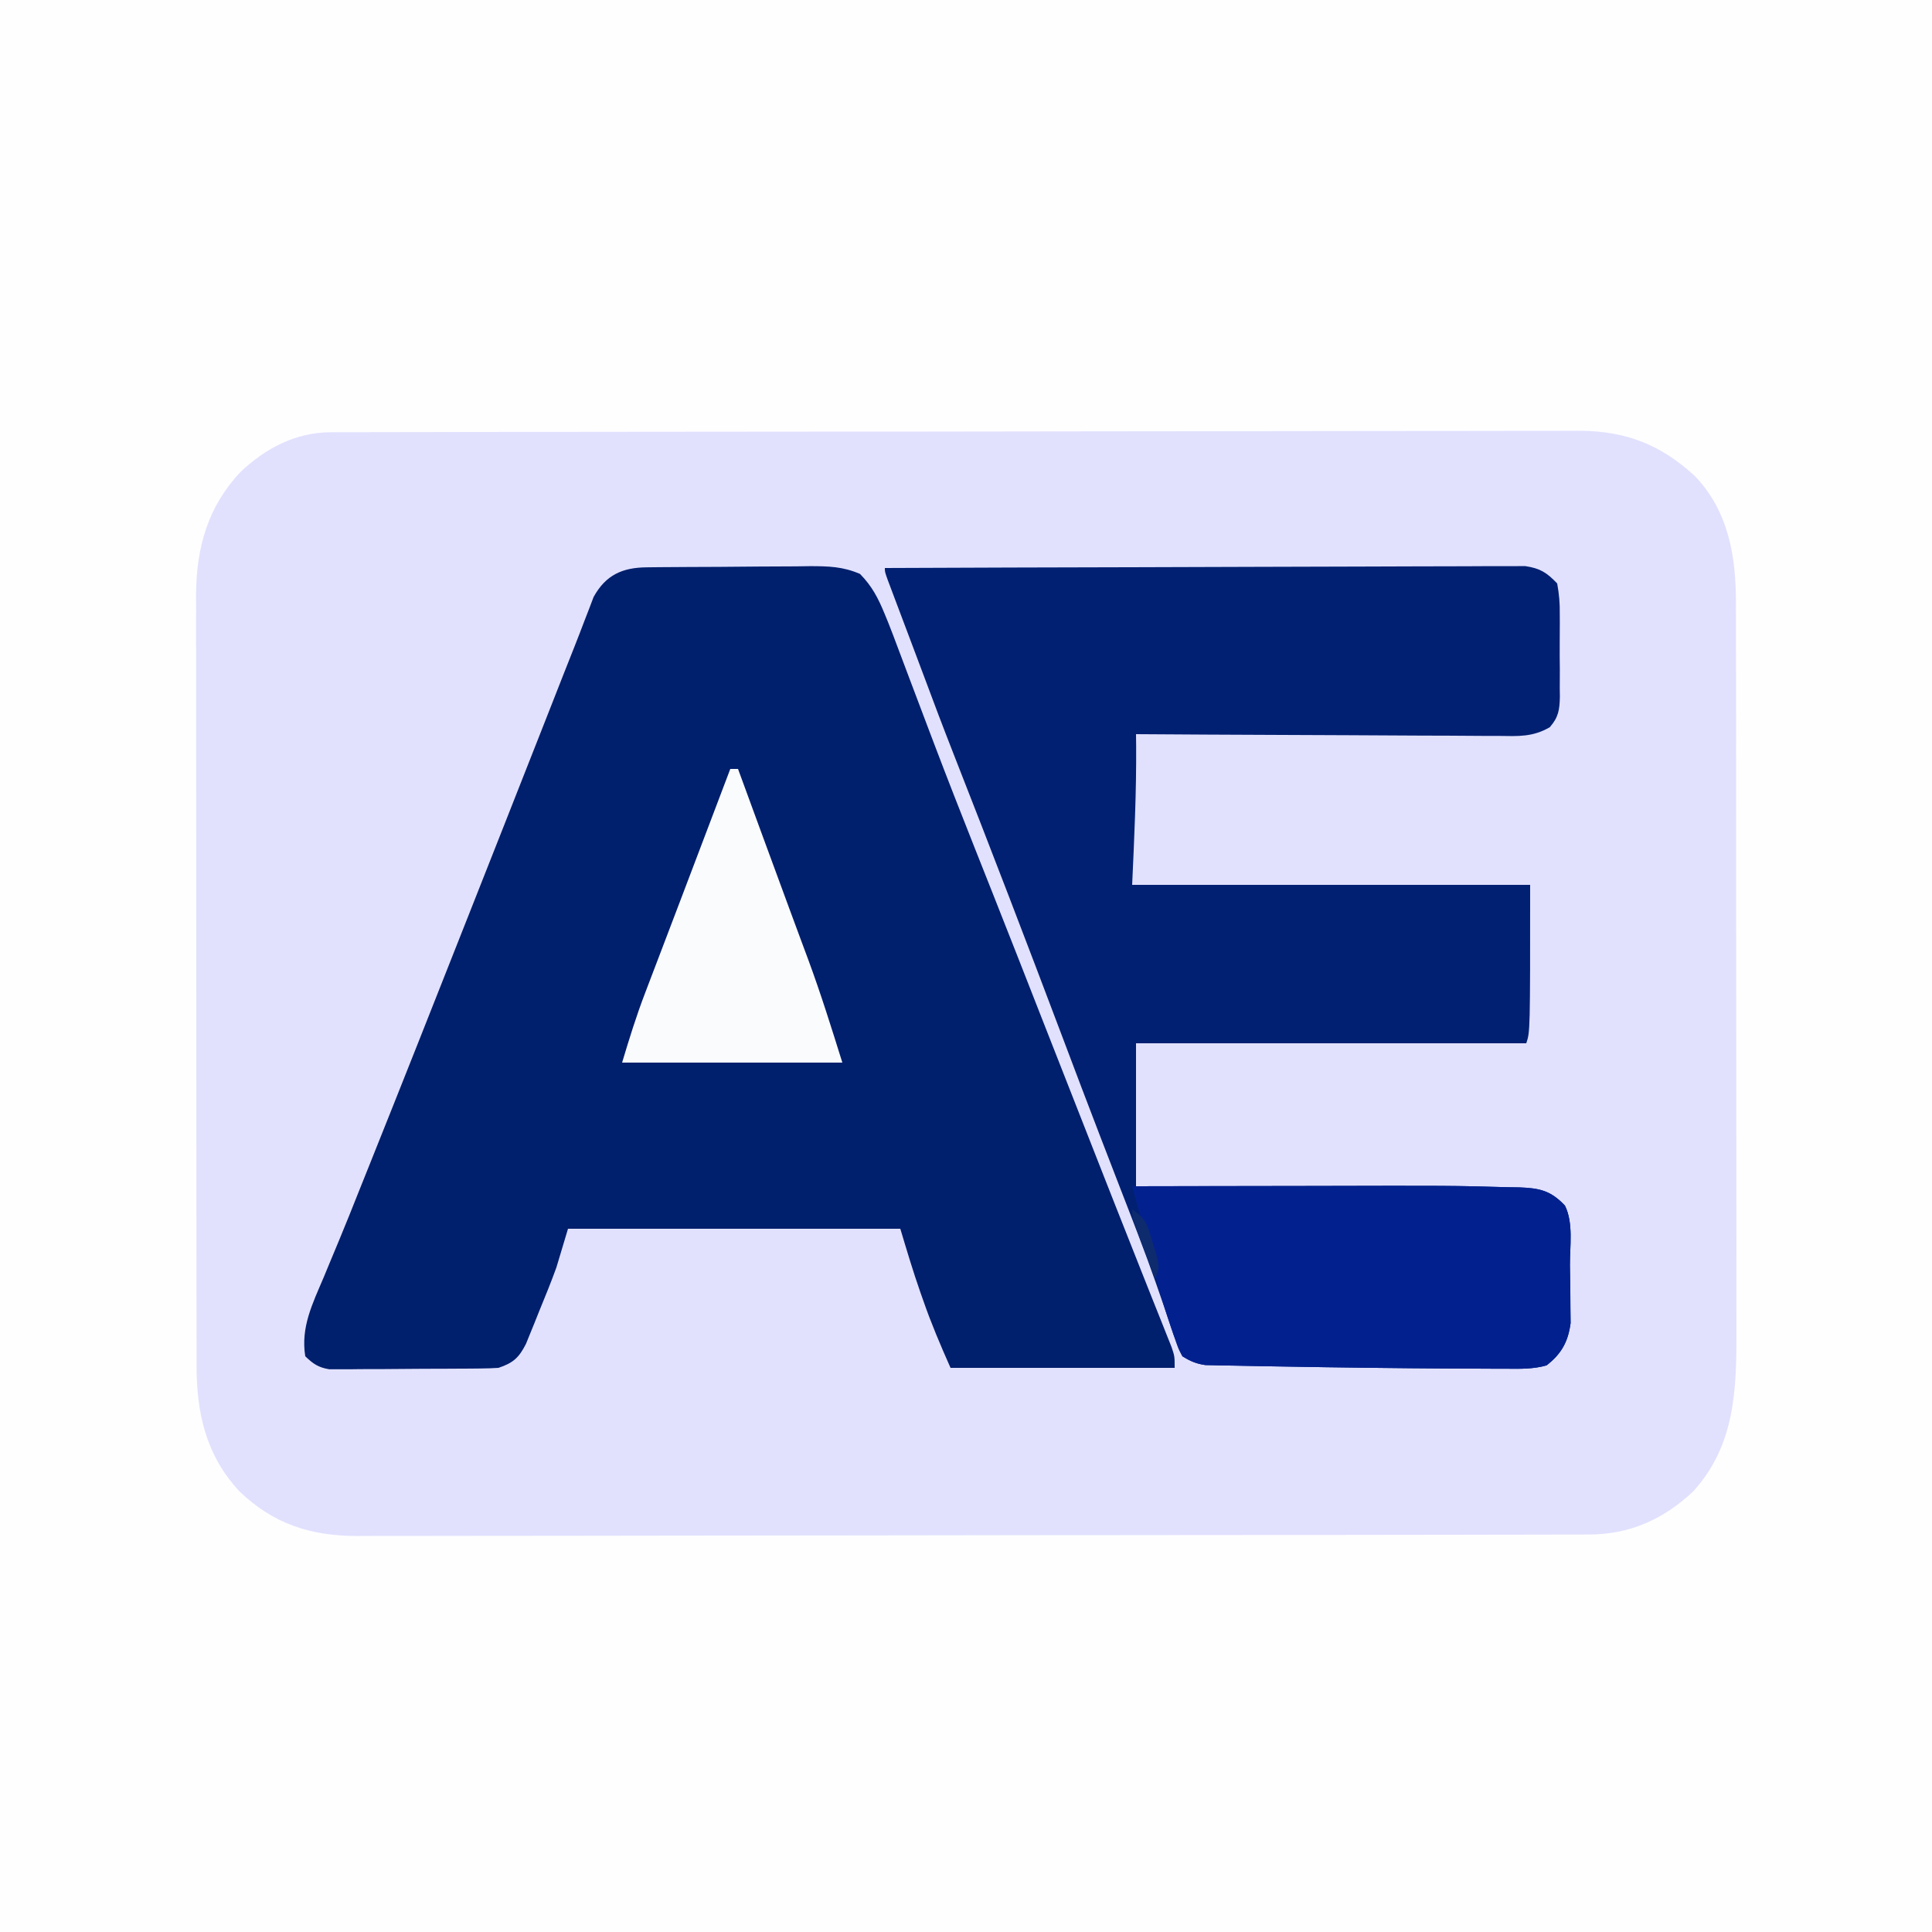
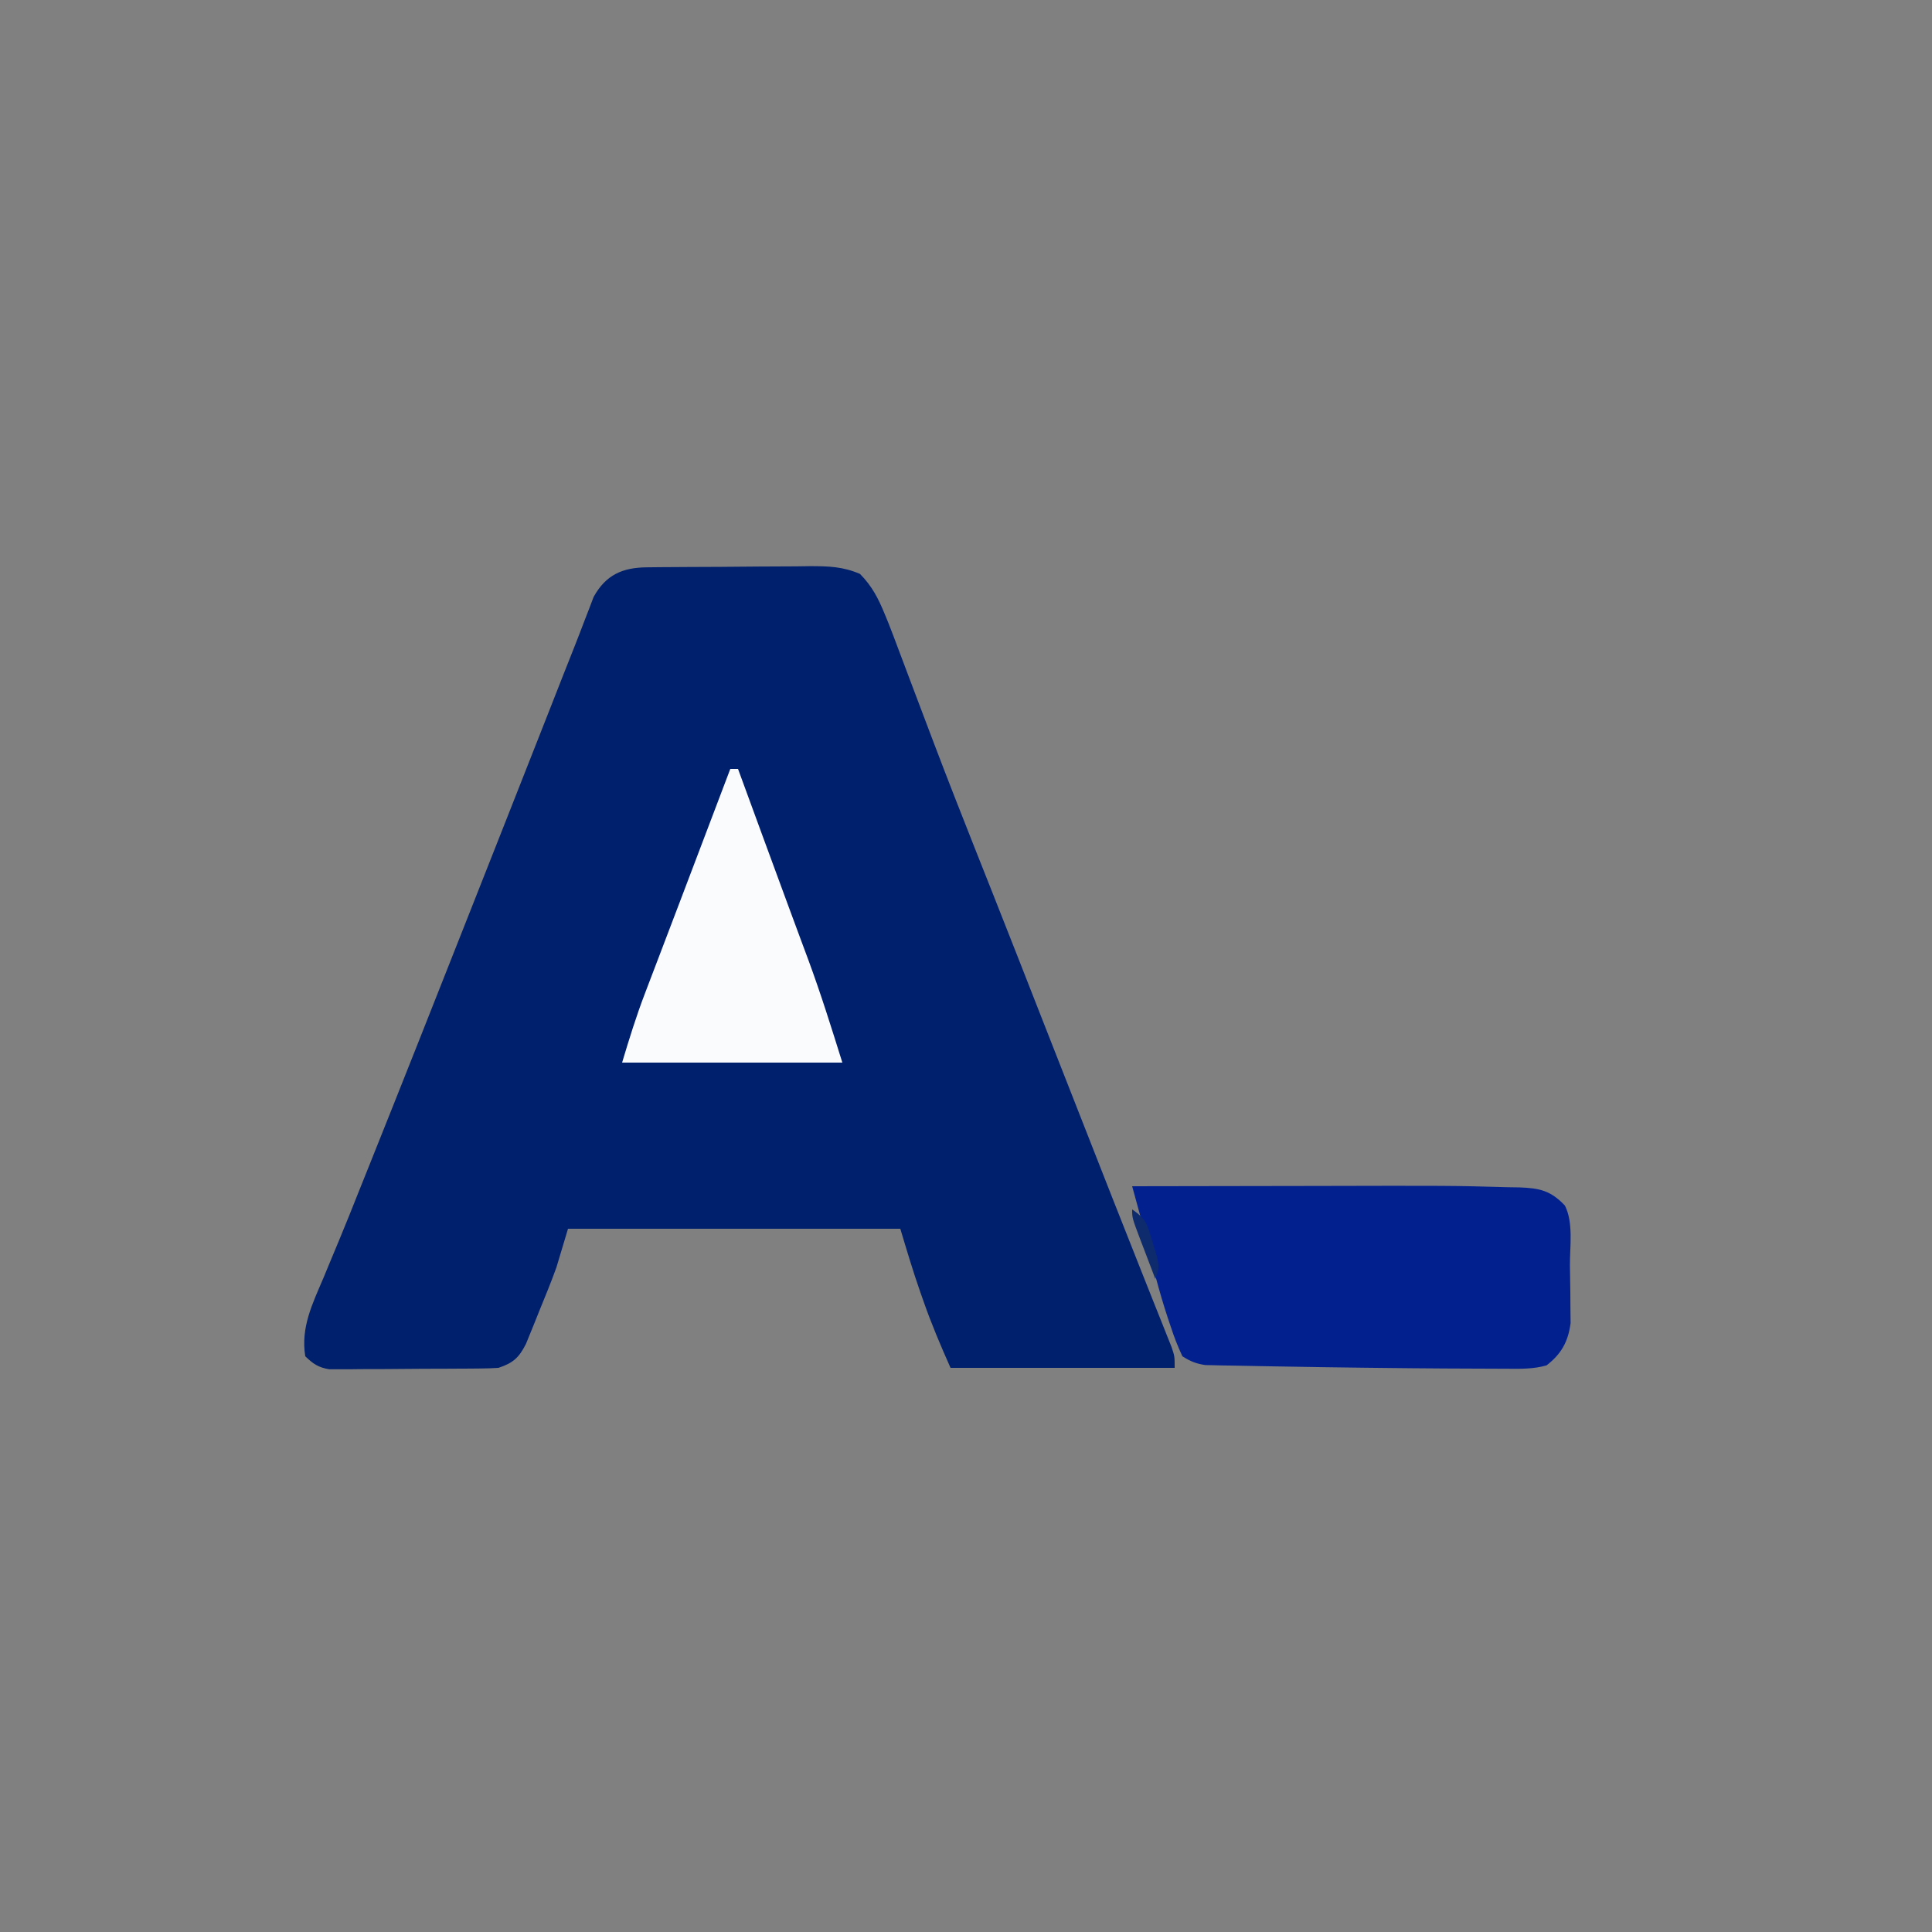
<svg xmlns="http://www.w3.org/2000/svg" version="1.1" width="500" height="500">
  <rect width="100%" height="100%" fill="#808080" stroke="none" />
-   <path d="M0 0 C165 0 330 0 500 0 C500 165 500 330 500 500 C335 500 170 500 0 500 C0 335 0 170 0 0 Z " fill="#FEFEFF" transform="translate(0,0)" />
-   <path d="M0 0 C1.181 -0.004 2.361 -0.009 3.578 -0.014 C4.881 -0.013 6.185 -0.013 7.528 -0.013 C8.921 -0.016 10.315 -0.02 11.709 -0.024 C15.548 -0.034 19.387 -0.038 23.226 -0.04 C27.363 -0.044 31.501 -0.054 35.638 -0.063 C45.634 -0.082 55.631 -0.093 65.628 -0.101 C70.335 -0.106 75.042 -0.111 79.749 -0.116 C95.397 -0.133 111.045 -0.148 126.693 -0.155 C130.755 -0.157 134.816 -0.159 138.878 -0.161 C140.392 -0.162 140.392 -0.162 141.937 -0.162 C158.287 -0.171 174.637 -0.196 190.987 -0.229 C207.773 -0.262 224.558 -0.28 241.343 -0.283 C250.768 -0.285 260.193 -0.294 269.617 -0.319 C277.645 -0.341 285.672 -0.349 293.7 -0.339 C297.794 -0.335 301.888 -0.337 305.983 -0.356 C309.735 -0.374 313.487 -0.373 317.24 -0.357 C319.232 -0.354 321.223 -0.37 323.215 -0.387 C335.142 -0.301 344.086 3.158 352.927 11.259 C361.725 20.388 363.683 32.181 363.625 44.418 C363.629 45.296 363.633 46.174 363.637 47.079 C363.647 49.991 363.643 52.903 363.639 55.815 C363.644 57.916 363.649 60.016 363.655 62.116 C363.668 67.8 363.669 73.484 363.666 79.168 C363.665 83.922 363.67 88.675 363.675 93.429 C363.686 104.649 363.686 115.868 363.68 127.087 C363.674 138.642 363.686 150.197 363.708 161.752 C363.725 171.691 363.731 181.631 363.728 191.57 C363.726 197.498 363.729 203.426 363.743 209.354 C363.755 214.931 363.753 220.507 363.74 226.084 C363.738 228.123 363.741 230.163 363.749 232.203 C363.807 247.606 363.492 262.084 352.548 274.134 C344.823 281.375 336.12 285.25 325.548 285.268 C324.378 285.273 323.208 285.277 322.002 285.282 C320.721 285.282 319.44 285.282 318.119 285.281 C316.741 285.285 315.363 285.288 313.985 285.293 C310.198 285.303 306.411 285.306 302.624 285.309 C298.539 285.313 294.454 285.322 290.369 285.331 C280.506 285.351 270.642 285.361 260.778 285.37 C256.131 285.374 251.484 285.38 246.837 285.385 C231.388 285.402 215.938 285.416 200.488 285.424 C196.48 285.426 192.472 285.427 188.464 285.429 C187.468 285.43 186.472 285.43 185.445 285.431 C169.31 285.439 153.174 285.464 137.038 285.497 C120.466 285.53 103.894 285.548 87.322 285.551 C78.02 285.553 68.718 285.562 59.415 285.588 C51.493 285.609 43.571 285.617 35.649 285.608 C31.609 285.603 27.569 285.605 23.529 285.625 C19.825 285.642 16.122 285.641 12.418 285.626 C10.455 285.622 8.492 285.638 6.529 285.655 C-5.462 285.568 -14.878 282.498 -23.635 274.134 C-32.374 264.752 -34.793 253.784 -34.769 241.318 C-34.771 240.442 -34.774 239.566 -34.776 238.663 C-34.782 235.734 -34.782 232.805 -34.781 229.875 C-34.784 227.773 -34.787 225.67 -34.791 223.567 C-34.8 217.858 -34.802 212.149 -34.803 206.44 C-34.803 202.872 -34.806 199.304 -34.808 195.735 C-34.818 183.281 -34.822 170.827 -34.821 158.373 C-34.82 146.773 -34.831 135.172 -34.847 123.572 C-34.86 113.606 -34.865 103.639 -34.864 93.673 C-34.864 87.724 -34.867 81.775 -34.878 75.825 C-34.887 70.227 -34.887 64.63 -34.88 59.032 C-34.879 56.982 -34.881 54.931 -34.887 52.881 C-34.895 50.074 -34.89 47.266 -34.883 44.459 C-34.888 43.655 -34.893 42.852 -34.898 42.024 C-34.825 29.88 -31.876 19.315 -23.448 10.322 C-16.879 4.105 -9.111 0.016 0 0 Z " fill="#E1E1FE" transform="translate(85.635,111.866)" />
  <path d="M0 0 C1.682 -0.019 1.682 -0.019 3.399 -0.039 C4.617 -0.046 5.834 -0.054 7.089 -0.061 C8.961 -0.073 8.961 -0.073 10.871 -0.086 C13.517 -0.1 16.164 -0.111 18.81 -0.118 C22.191 -0.129 25.571 -0.164 28.951 -0.203 C32.184 -0.236 35.418 -0.24 38.651 -0.249 C39.861 -0.266 41.07 -0.284 42.317 -0.302 C47.119 -0.289 50.752 -0.202 55.197 1.704 C58.344 4.895 59.954 8.059 61.636 12.177 C61.917 12.86 62.198 13.542 62.488 14.246 C63.355 16.424 64.181 18.613 64.999 20.81 C65.307 21.626 65.616 22.443 65.933 23.284 C66.596 25.039 67.256 26.795 67.915 28.551 C69.698 33.299 71.497 38.041 73.296 42.782 C73.662 43.748 74.029 44.714 74.406 45.71 C77.825 54.708 81.337 63.667 84.886 72.615 C85.491 74.142 86.097 75.67 86.703 77.198 C87.164 78.36 87.164 78.36 87.634 79.545 C87.946 80.334 88.259 81.122 88.581 81.935 C88.898 82.734 89.215 83.534 89.542 84.358 C93.98 95.556 98.367 106.774 102.761 117.99 C108.134 131.702 113.509 145.414 118.911 159.116 C119.684 161.078 120.456 163.041 121.229 165.003 C123.495 170.76 125.768 176.515 128.059 182.262 C129.109 184.899 130.156 187.537 131.202 190.176 C131.927 191.999 132.657 193.82 133.388 195.642 C133.816 196.723 134.245 197.805 134.687 198.919 C135.065 199.866 135.443 200.814 135.832 201.79 C136.636 204.177 136.636 204.177 136.636 207.177 C117.496 207.177 98.356 207.177 78.636 207.177 C76.053 201.367 73.644 195.718 71.573 189.74 C71.33 189.053 71.087 188.367 70.837 187.659 C68.926 182.201 67.302 176.73 65.636 171.177 C37.256 171.177 8.876 171.177 -20.364 171.177 C-21.354 174.477 -22.344 177.777 -23.364 181.177 C-24.754 185.036 -26.308 188.82 -27.864 192.615 C-28.255 193.594 -28.645 194.573 -29.048 195.581 C-29.431 196.519 -29.814 197.457 -30.208 198.423 C-30.55 199.265 -30.892 200.108 -31.245 200.976 C-33.062 204.55 -34.549 205.905 -38.364 207.177 C-39.862 207.278 -41.363 207.325 -42.864 207.338 C-43.772 207.348 -44.68 207.357 -45.615 207.367 C-47.082 207.374 -47.082 207.374 -48.579 207.38 C-49.586 207.386 -50.594 207.392 -51.631 207.397 C-53.762 207.407 -55.893 207.413 -58.024 207.417 C-61.286 207.427 -64.546 207.458 -67.808 207.49 C-69.877 207.496 -71.947 207.501 -74.017 207.505 C-74.993 207.517 -75.969 207.53 -76.975 207.543 C-77.886 207.54 -78.797 207.537 -79.735 207.533 C-80.534 207.537 -81.334 207.541 -82.157 207.544 C-84.965 207.077 -86.33 206.149 -88.364 204.177 C-89.564 196.69 -86.504 190.603 -83.614 183.802 C-83.171 182.73 -82.727 181.657 -82.271 180.552 C-81.389 178.421 -80.503 176.293 -79.612 174.167 C-77.813 169.856 -76.09 165.517 -74.364 161.177 C-73.559 159.168 -72.753 157.159 -71.946 155.15 C-63.364 133.744 -54.886 112.298 -46.418 90.847 C-45.068 87.428 -43.718 84.009 -42.368 80.59 C-40.783 76.577 -39.199 72.565 -37.614 68.552 C-37.309 67.778 -37.003 67.005 -36.689 66.208 C-33.358 57.773 -30.032 49.336 -26.716 40.896 C-26.124 39.391 -25.533 37.887 -24.941 36.383 C-23.847 33.599 -22.754 30.815 -21.662 28.03 C-20.694 25.561 -19.716 23.097 -18.734 20.633 C-17.825 18.339 -16.935 16.038 -16.064 13.729 C-15.65 12.662 -15.236 11.596 -14.81 10.497 C-14.457 9.564 -14.103 8.631 -13.74 7.67 C-10.568 1.923 -6.225 0.062 0 0 Z " fill="#001F6C" transform="translate(167.364,146.823)" />
-   <path d="M0 0 C21.948 -0.093 43.897 -0.164 65.846 -0.207 C76.036 -0.228 86.227 -0.256 96.418 -0.302 C105.3 -0.342 114.181 -0.367 123.063 -0.376 C127.767 -0.382 132.47 -0.394 137.173 -0.423 C141.6 -0.45 146.026 -0.458 150.453 -0.452 C152.078 -0.454 153.703 -0.461 155.328 -0.477 C157.546 -0.497 159.764 -0.492 161.983 -0.481 C163.845 -0.487 163.845 -0.487 165.745 -0.492 C169.635 0.096 171.297 1.177 174 4 C174.51 6.838 174.703 9.071 174.664 11.906 C174.669 12.668 174.674 13.43 174.679 14.214 C174.682 15.822 174.673 17.429 174.652 19.036 C174.625 21.493 174.652 23.945 174.684 26.402 C174.68 27.966 174.674 29.53 174.664 31.094 C174.674 31.826 174.684 32.559 174.695 33.313 C174.617 36.71 174.346 38.601 172.092 41.197 C167.67 43.775 163.917 43.53 158.885 43.454 C157.87 43.455 156.855 43.455 155.809 43.456 C152.46 43.453 149.111 43.422 145.762 43.391 C143.437 43.383 141.113 43.377 138.788 43.373 C132.674 43.358 126.56 43.319 120.446 43.275 C114.206 43.234 107.965 43.215 101.725 43.195 C89.483 43.152 77.241 43.084 65 43 C65.012 43.972 65.023 44.944 65.035 45.945 C65.114 58.038 64.551 69.868 64 82 C97.99 82 131.98 82 167 82 C167 120 167 120 166 123 C132.67 123 99.34 123 65 123 C65 135.21 65 147.42 65 160 C70.641 159.988 76.282 159.977 82.094 159.965 C85.721 159.96 89.349 159.955 92.977 159.951 C98.703 159.945 104.429 159.938 110.155 159.925 C146.584 159.84 146.584 159.84 161.344 160.254 C162.753 160.275 162.753 160.275 164.191 160.296 C169.353 160.491 172.286 161.06 176 165 C178.234 169.468 177.269 175.526 177.295 180.493 C177.312 182.728 177.356 184.961 177.4 187.195 C177.411 188.625 177.419 190.055 177.426 191.484 C177.448 193.429 177.448 193.429 177.47 195.413 C176.841 200.217 175.1 203.37 171.248 206.361 C167.862 207.324 164.528 207.264 161.039 207.23 C160.237 207.23 159.434 207.23 158.607 207.23 C155.946 207.227 153.286 207.208 150.625 207.188 C148.767 207.179 146.91 207.171 145.052 207.164 C139.035 207.132 133.017 207.07 127 207 C125.945 206.988 124.89 206.976 123.804 206.964 C117.433 206.888 111.064 206.795 104.694 206.68 C102.652 206.643 100.61 206.61 98.567 206.579 C95.703 206.534 92.84 206.476 89.977 206.414 C89.124 206.402 88.272 206.391 87.394 206.379 C86.607 206.359 85.821 206.339 85.01 206.319 C84.329 206.306 83.647 206.292 82.945 206.278 C80.619 205.945 79.004 205.214 77 204 C75.958 202.097 75.958 202.097 75.168 199.707 C74.853 198.788 74.537 197.868 74.212 196.921 C73.874 195.895 73.536 194.869 73.188 193.812 C72.398 191.521 71.603 189.23 70.805 186.941 C70.589 186.32 70.373 185.698 70.15 185.058 C67.233 176.715 64.006 168.49 60.812 160.25 C59.505 156.87 58.2 153.49 56.895 150.109 C56.569 149.265 56.243 148.422 55.907 147.552 C52.562 138.884 49.278 130.193 46 121.5 C36.772 97.046 27.414 72.642 17.858 48.315 C15.125 41.346 12.476 34.35 9.87 27.332 C8.798 24.458 7.715 21.589 6.633 18.719 C6.219 17.62 5.805 16.522 5.379 15.39 C4.552 13.195 3.724 11.001 2.895 8.807 C2.519 7.81 2.144 6.813 1.758 5.785 C1.419 4.887 1.08 3.988 0.731 3.063 C0 1 0 1 0 0 Z " fill="#012071" transform="translate(229,147)" />
-   <path d="M0 0 C10.407 -0.023 20.815 -0.041 31.222 -0.052 C36.057 -0.057 40.893 -0.064 45.728 -0.075 C82.629 -0.16 82.629 -0.16 97.375 0.254 C98.313 0.268 99.251 0.282 100.217 0.296 C105.37 0.491 108.291 1.069 112 5 C114.234 9.468 113.269 15.526 113.295 20.493 C113.312 22.728 113.356 24.961 113.4 27.195 C113.411 28.625 113.419 30.055 113.426 31.484 C113.44 32.781 113.455 34.077 113.47 35.413 C112.841 40.217 111.1 43.37 107.248 46.361 C103.862 47.324 100.528 47.264 97.039 47.23 C96.237 47.23 95.434 47.23 94.607 47.23 C91.946 47.227 89.286 47.208 86.625 47.188 C84.767 47.179 82.91 47.171 81.052 47.164 C75.035 47.132 69.017 47.07 63 47 C61.945 46.988 60.89 46.976 59.804 46.964 C53.433 46.888 47.064 46.795 40.694 46.68 C38.652 46.643 36.61 46.61 34.567 46.579 C31.703 46.534 28.84 46.476 25.977 46.414 C25.124 46.402 24.272 46.391 23.394 46.379 C22.607 46.359 21.821 46.339 21.01 46.319 C20.329 46.306 19.647 46.292 18.945 46.278 C16.578 45.94 15.011 45.295 13 44 C11.802 41.431 10.867 39.054 10 36.375 C9.744 35.619 9.489 34.863 9.225 34.083 C6.945 27.181 5.178 20.194 3.523 13.12 C2.873 10.484 2.158 7.869 1.44 5.251 C1.035 3.774 1.035 3.774 0.623 2.266 C0.417 1.519 0.212 0.771 0 0 Z " fill="#02218F" transform="translate(293,307)" />
+   <path d="M0 0 C10.407 -0.023 20.815 -0.041 31.222 -0.052 C36.057 -0.057 40.893 -0.064 45.728 -0.075 C82.629 -0.16 82.629 -0.16 97.375 0.254 C98.313 0.268 99.251 0.282 100.217 0.296 C105.37 0.491 108.291 1.069 112 5 C114.234 9.468 113.269 15.526 113.295 20.493 C113.312 22.728 113.356 24.961 113.4 27.195 C113.411 28.625 113.419 30.055 113.426 31.484 C113.44 32.781 113.455 34.077 113.47 35.413 C112.841 40.217 111.1 43.37 107.248 46.361 C103.862 47.324 100.528 47.264 97.039 47.23 C91.946 47.227 89.286 47.208 86.625 47.188 C84.767 47.179 82.91 47.171 81.052 47.164 C75.035 47.132 69.017 47.07 63 47 C61.945 46.988 60.89 46.976 59.804 46.964 C53.433 46.888 47.064 46.795 40.694 46.68 C38.652 46.643 36.61 46.61 34.567 46.579 C31.703 46.534 28.84 46.476 25.977 46.414 C25.124 46.402 24.272 46.391 23.394 46.379 C22.607 46.359 21.821 46.339 21.01 46.319 C20.329 46.306 19.647 46.292 18.945 46.278 C16.578 45.94 15.011 45.295 13 44 C11.802 41.431 10.867 39.054 10 36.375 C9.744 35.619 9.489 34.863 9.225 34.083 C6.945 27.181 5.178 20.194 3.523 13.12 C2.873 10.484 2.158 7.869 1.44 5.251 C1.035 3.774 1.035 3.774 0.623 2.266 C0.417 1.519 0.212 0.771 0 0 Z " fill="#02218F" transform="translate(293,307)" />
  <path d="M0 0 C0.66 0 1.32 0 2 0 C2.673 1.836 3.346 3.672 4.02 5.508 C4.46 6.708 4.9 7.908 5.353 9.144 C6.337 11.828 7.32 14.512 8.303 17.196 C10.615 23.507 12.929 29.817 15.266 36.118 C16.238 38.742 17.208 41.366 18.177 43.99 C18.851 45.81 19.528 47.628 20.206 49.446 C23.452 58.239 26.194 67.021 29 76 C10.19 76 -8.62 76 -28 76 C-26.157 69.856 -24.322 63.909 -22.031 57.949 C-21.754 57.22 -21.477 56.49 -21.192 55.739 C-20.298 53.387 -19.399 51.037 -18.5 48.688 C-17.878 47.053 -17.256 45.419 -16.634 43.784 C-15.373 40.47 -14.111 37.157 -12.847 33.844 C-10.337 27.266 -7.843 20.681 -5.349 14.098 C-3.568 9.398 -1.784 4.699 0 0 Z " fill="#FAFBFD" transform="translate(189,199)" />
  <path d="M0 0 C3.773 2.515 3.972 4.159 5.25 8.438 C5.606 9.591 5.962 10.745 6.328 11.934 C7 15 7 15 6 18 C4.996 15.376 3.997 12.751 3 10.125 C2.571 9.005 2.571 9.005 2.133 7.863 C0 2.227 0 2.227 0 0 Z " fill="#0E2B6E" transform="translate(293,313)" />
</svg>